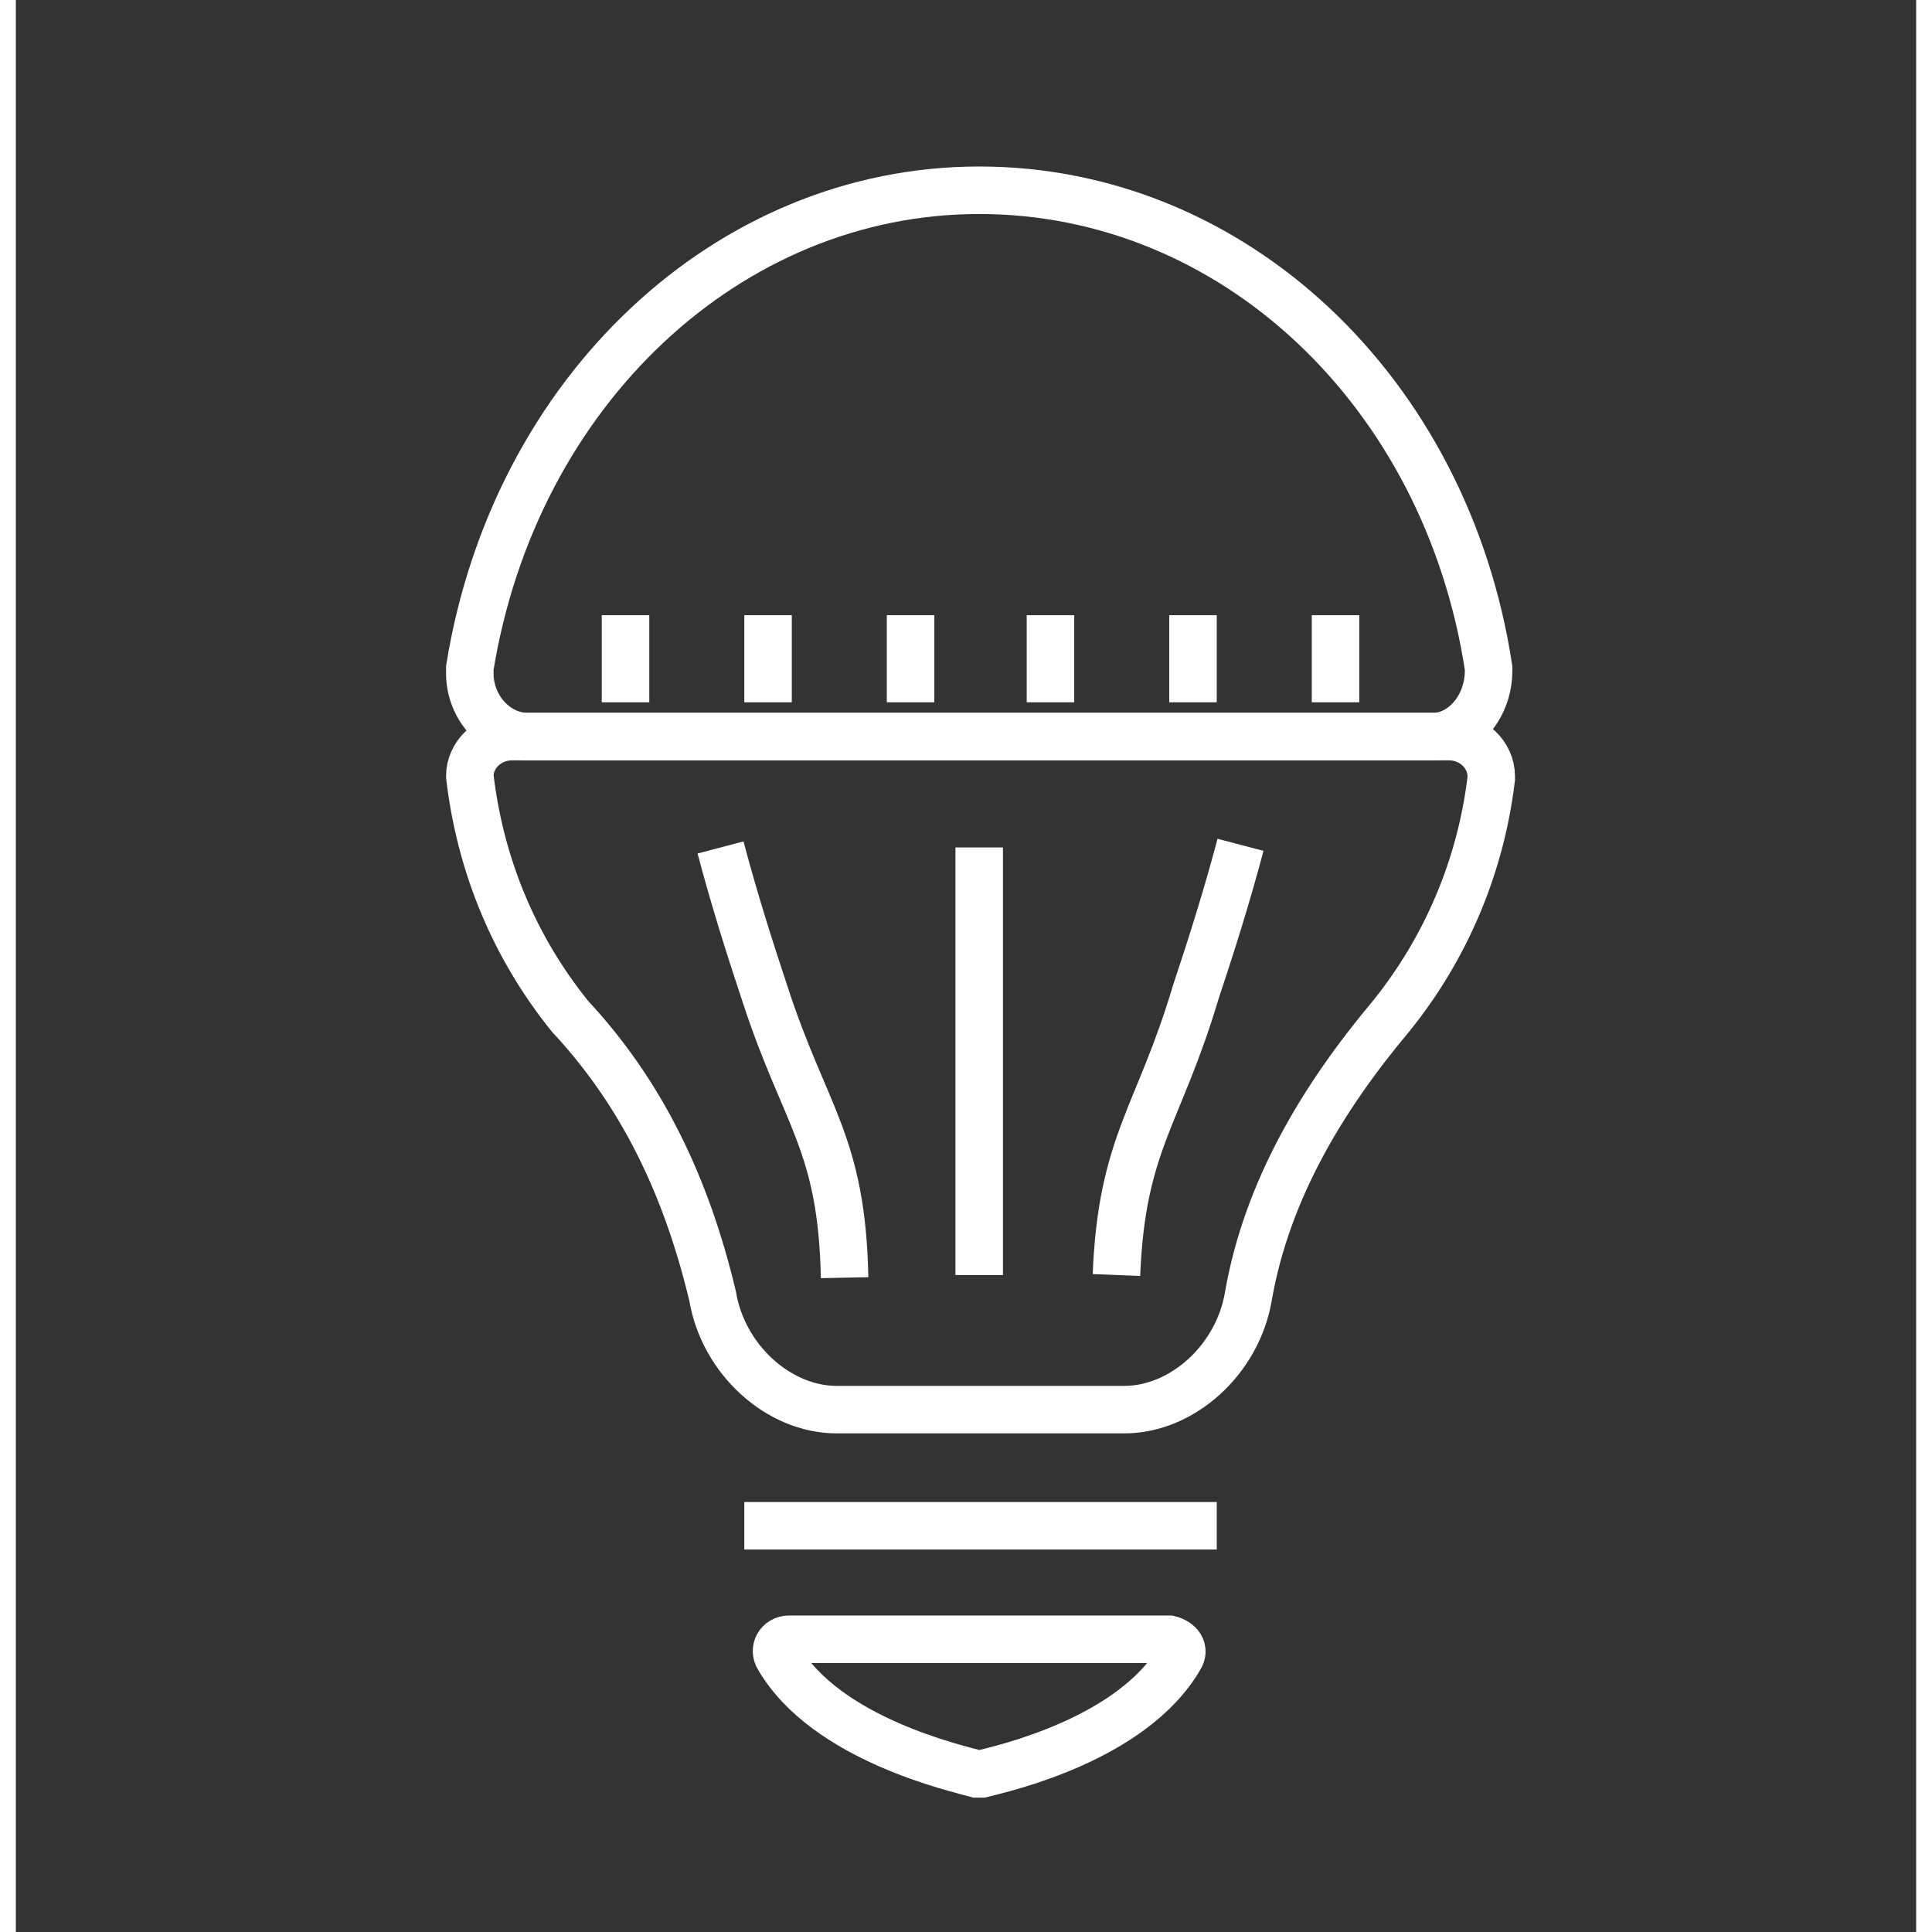
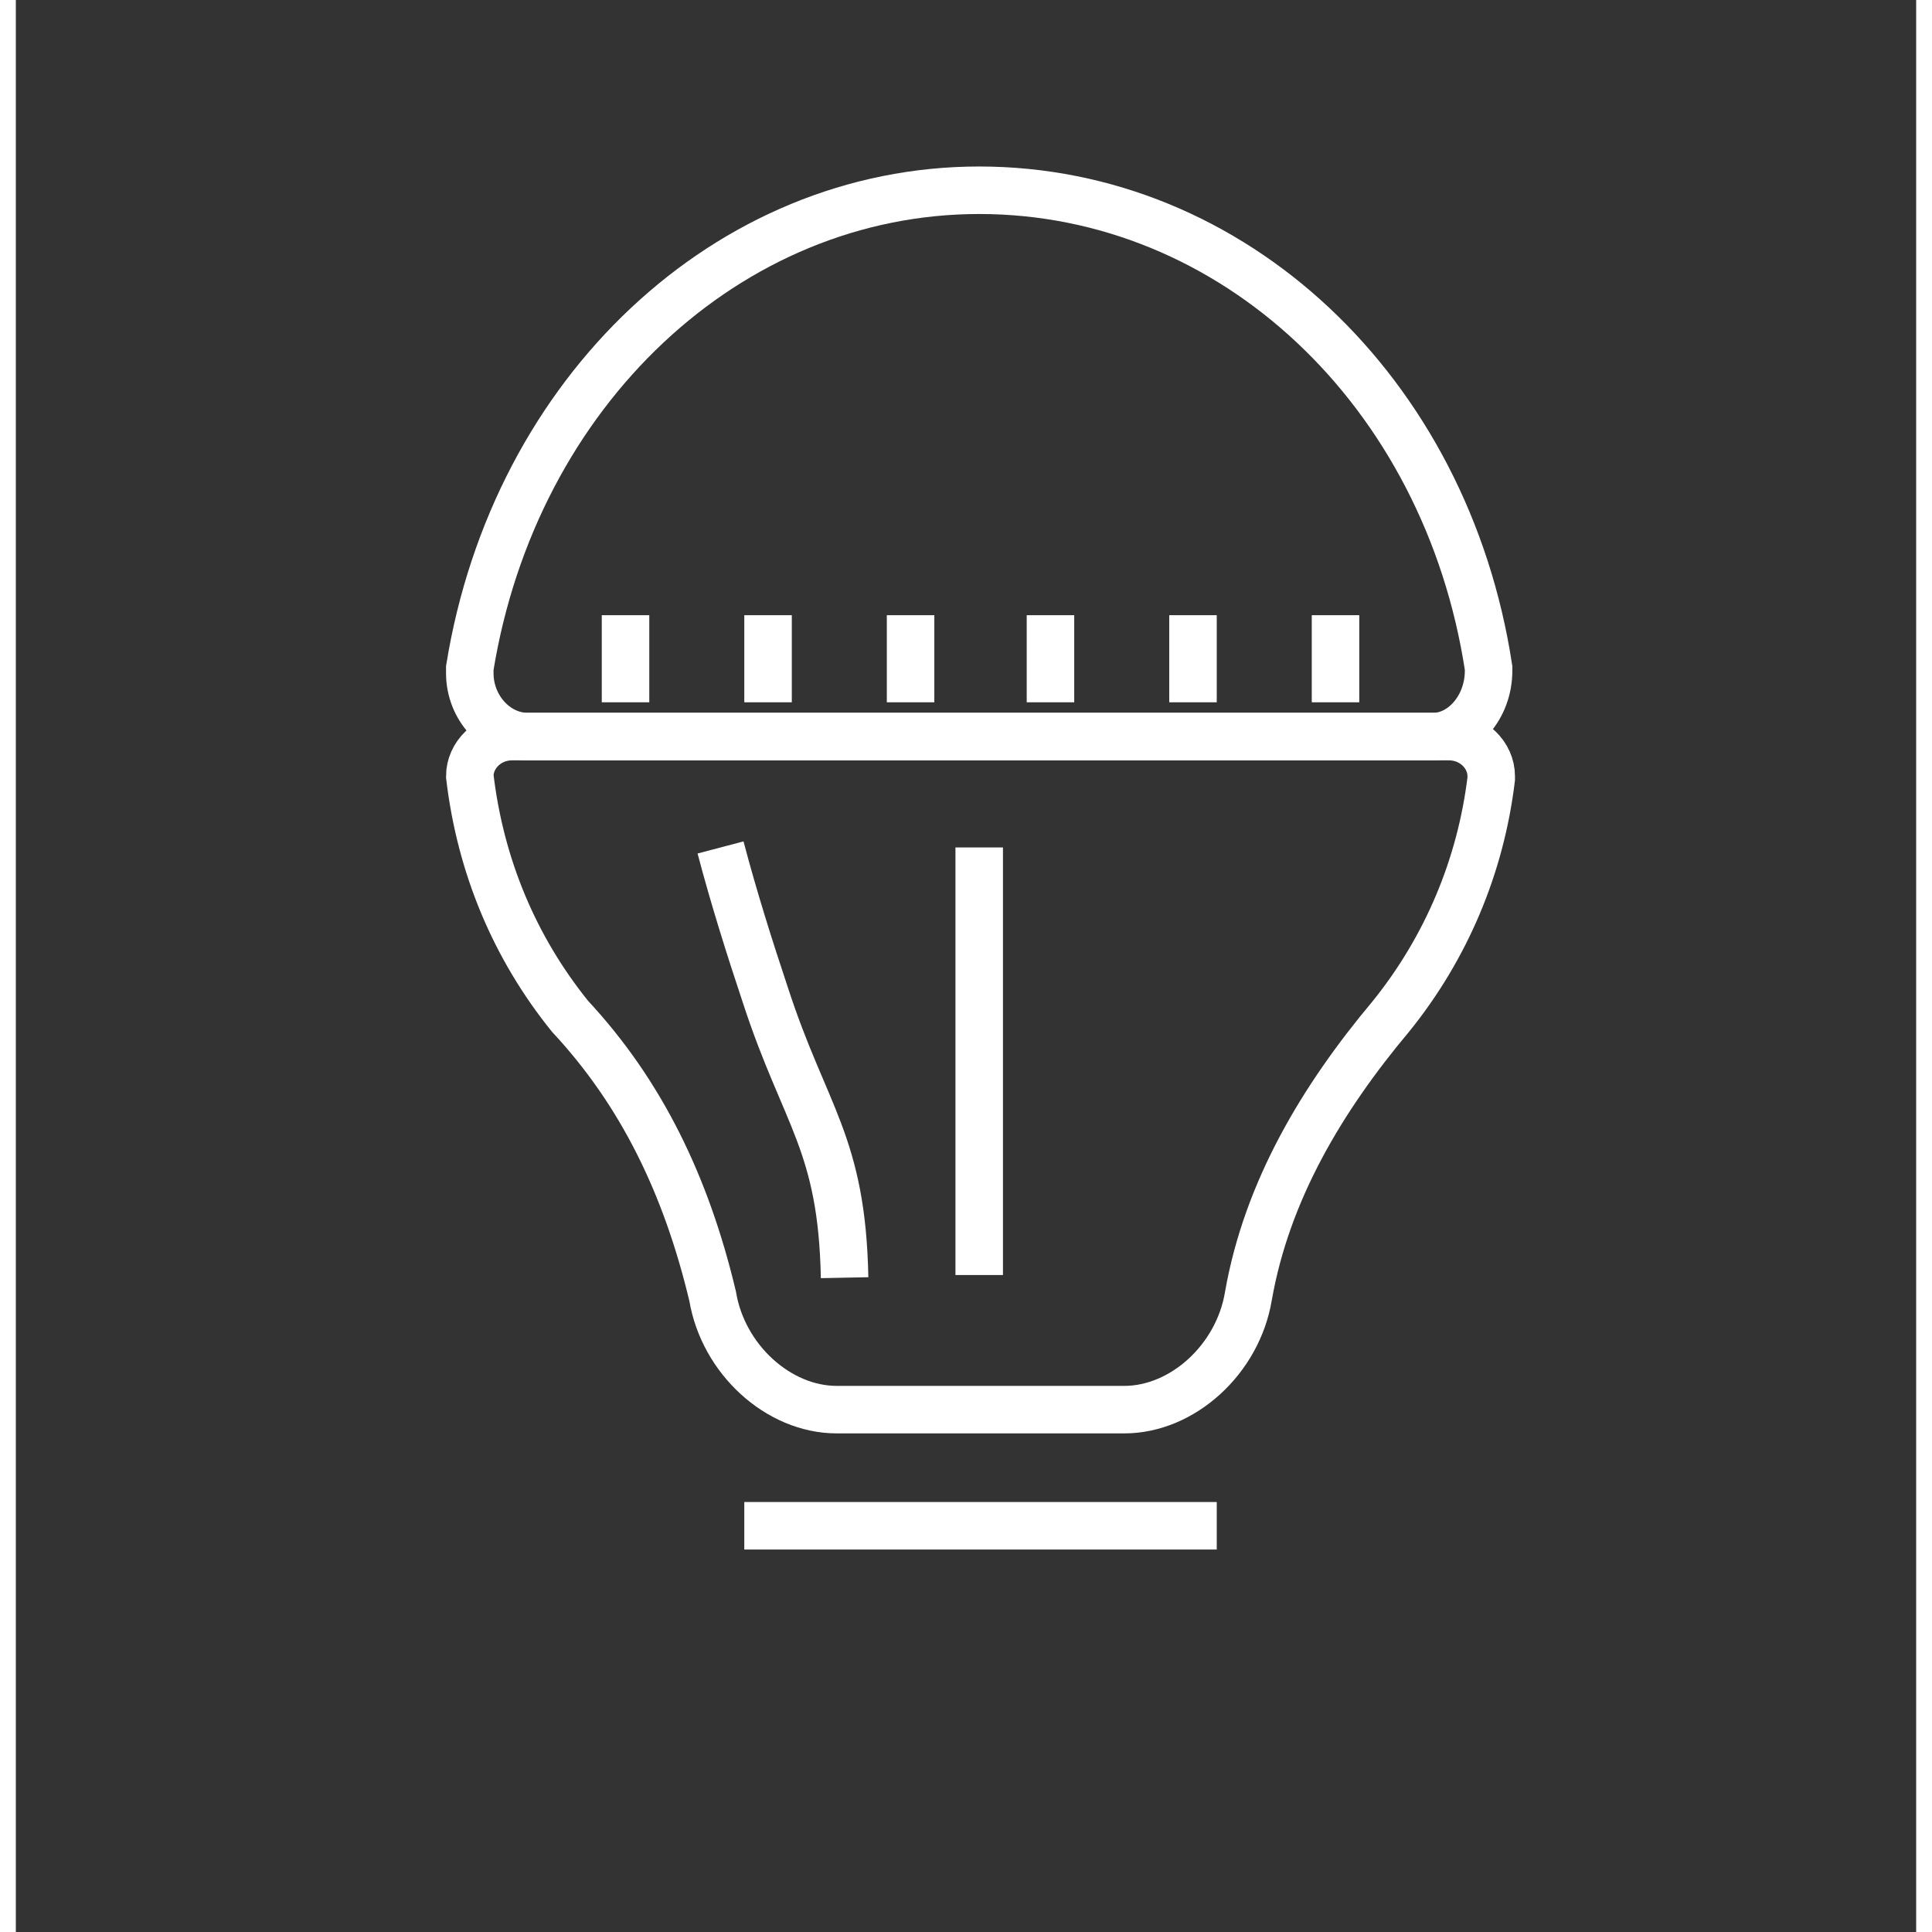
<svg xmlns="http://www.w3.org/2000/svg" width="60" height="60" viewBox="0 0 60 61" fill="none">
  <rect x="0" y="0" width="60" height="61" fill="#333333" stroke="none" />
  <path d="M44.75 23.257H16.166C15.166 23.257 14.333 22.341 14.333 21.257C14.333 21.174 14.333 21.174 14.333 21.091C15.75 12.341 22.5 6.007 30.416 6.007C38.416 6.007 45.166 12.341 46.5 21.091V21.174C46.5 22.341 45.666 23.257 44.75 23.257Z" stroke="white" stroke-width="1.5" stroke-miterlimit="10" />
  <path d="M38.916 40.924C38.583 42.924 36.833 44.507 35 44.507C30.5 44.507 30.416 44.507 25.916 44.507C24.083 44.507 22.333 42.924 22 40.924C21.166 37.424 19.75 34.507 17.5 32.091C15.75 29.924 14.666 27.341 14.333 24.507C14.333 23.841 14.916 23.257 15.666 23.257C15.75 23.257 15.75 23.257 15.75 23.257H45.25C46 23.257 46.583 23.841 46.583 24.507C46.583 24.507 46.583 24.507 46.583 24.591C46.25 27.341 45.166 29.924 43.416 32.091C41.25 34.674 39.5 37.591 38.916 40.924Z" stroke="white" stroke-width="1.5" stroke-miterlimit="10" />
  <path d="M30.417 40.257V26.757" stroke="white" stroke-width="1.5" stroke-miterlimit="10" />
  <path d="M22.25 26.757C22.667 28.341 23.167 29.924 23.667 31.424C24.917 35.257 26.083 36.091 26.167 40.341" stroke="white" stroke-width="1.5" stroke-miterlimit="10" />
-   <path d="M34.75 40.257C34.917 36.09 36.083 35.257 37.25 31.34C37.75 29.84 38.25 28.257 38.667 26.674" stroke="white" stroke-width="1.5" stroke-miterlimit="10" />
-   <path d="M36.75 52.341C35.25 54.924 31.166 55.841 30.5 56.007C30.416 56.007 30.416 56.007 30.333 56.007C29.75 55.841 25.583 54.924 24.083 52.341C23.916 52.091 24.083 51.757 24.416 51.757H36.416C36.75 51.841 36.916 52.091 36.75 52.341Z" stroke="white" stroke-width="1.5" stroke-miterlimit="10" />
  <path d="M23 48.174H37.917" stroke="white" stroke-width="1.5" stroke-miterlimit="10" />
  <path d="M19.25 22.174V19.424" stroke="white" stroke-width="1.5" stroke-miterlimit="10" />
  <path d="M23.75 22.174V19.424" stroke="white" stroke-width="1.5" stroke-miterlimit="10" />
  <path d="M28.25 22.174V19.424" stroke="white" stroke-width="1.5" stroke-miterlimit="10" />
  <path d="M32.667 22.174V19.424" stroke="white" stroke-width="1.5" stroke-miterlimit="10" />
  <path d="M37.167 22.174V19.424" stroke="white" stroke-width="1.5" stroke-miterlimit="10" />
  <path d="M41.667 22.174V19.424" stroke="white" stroke-width="1.5" stroke-miterlimit="10" />
</svg>